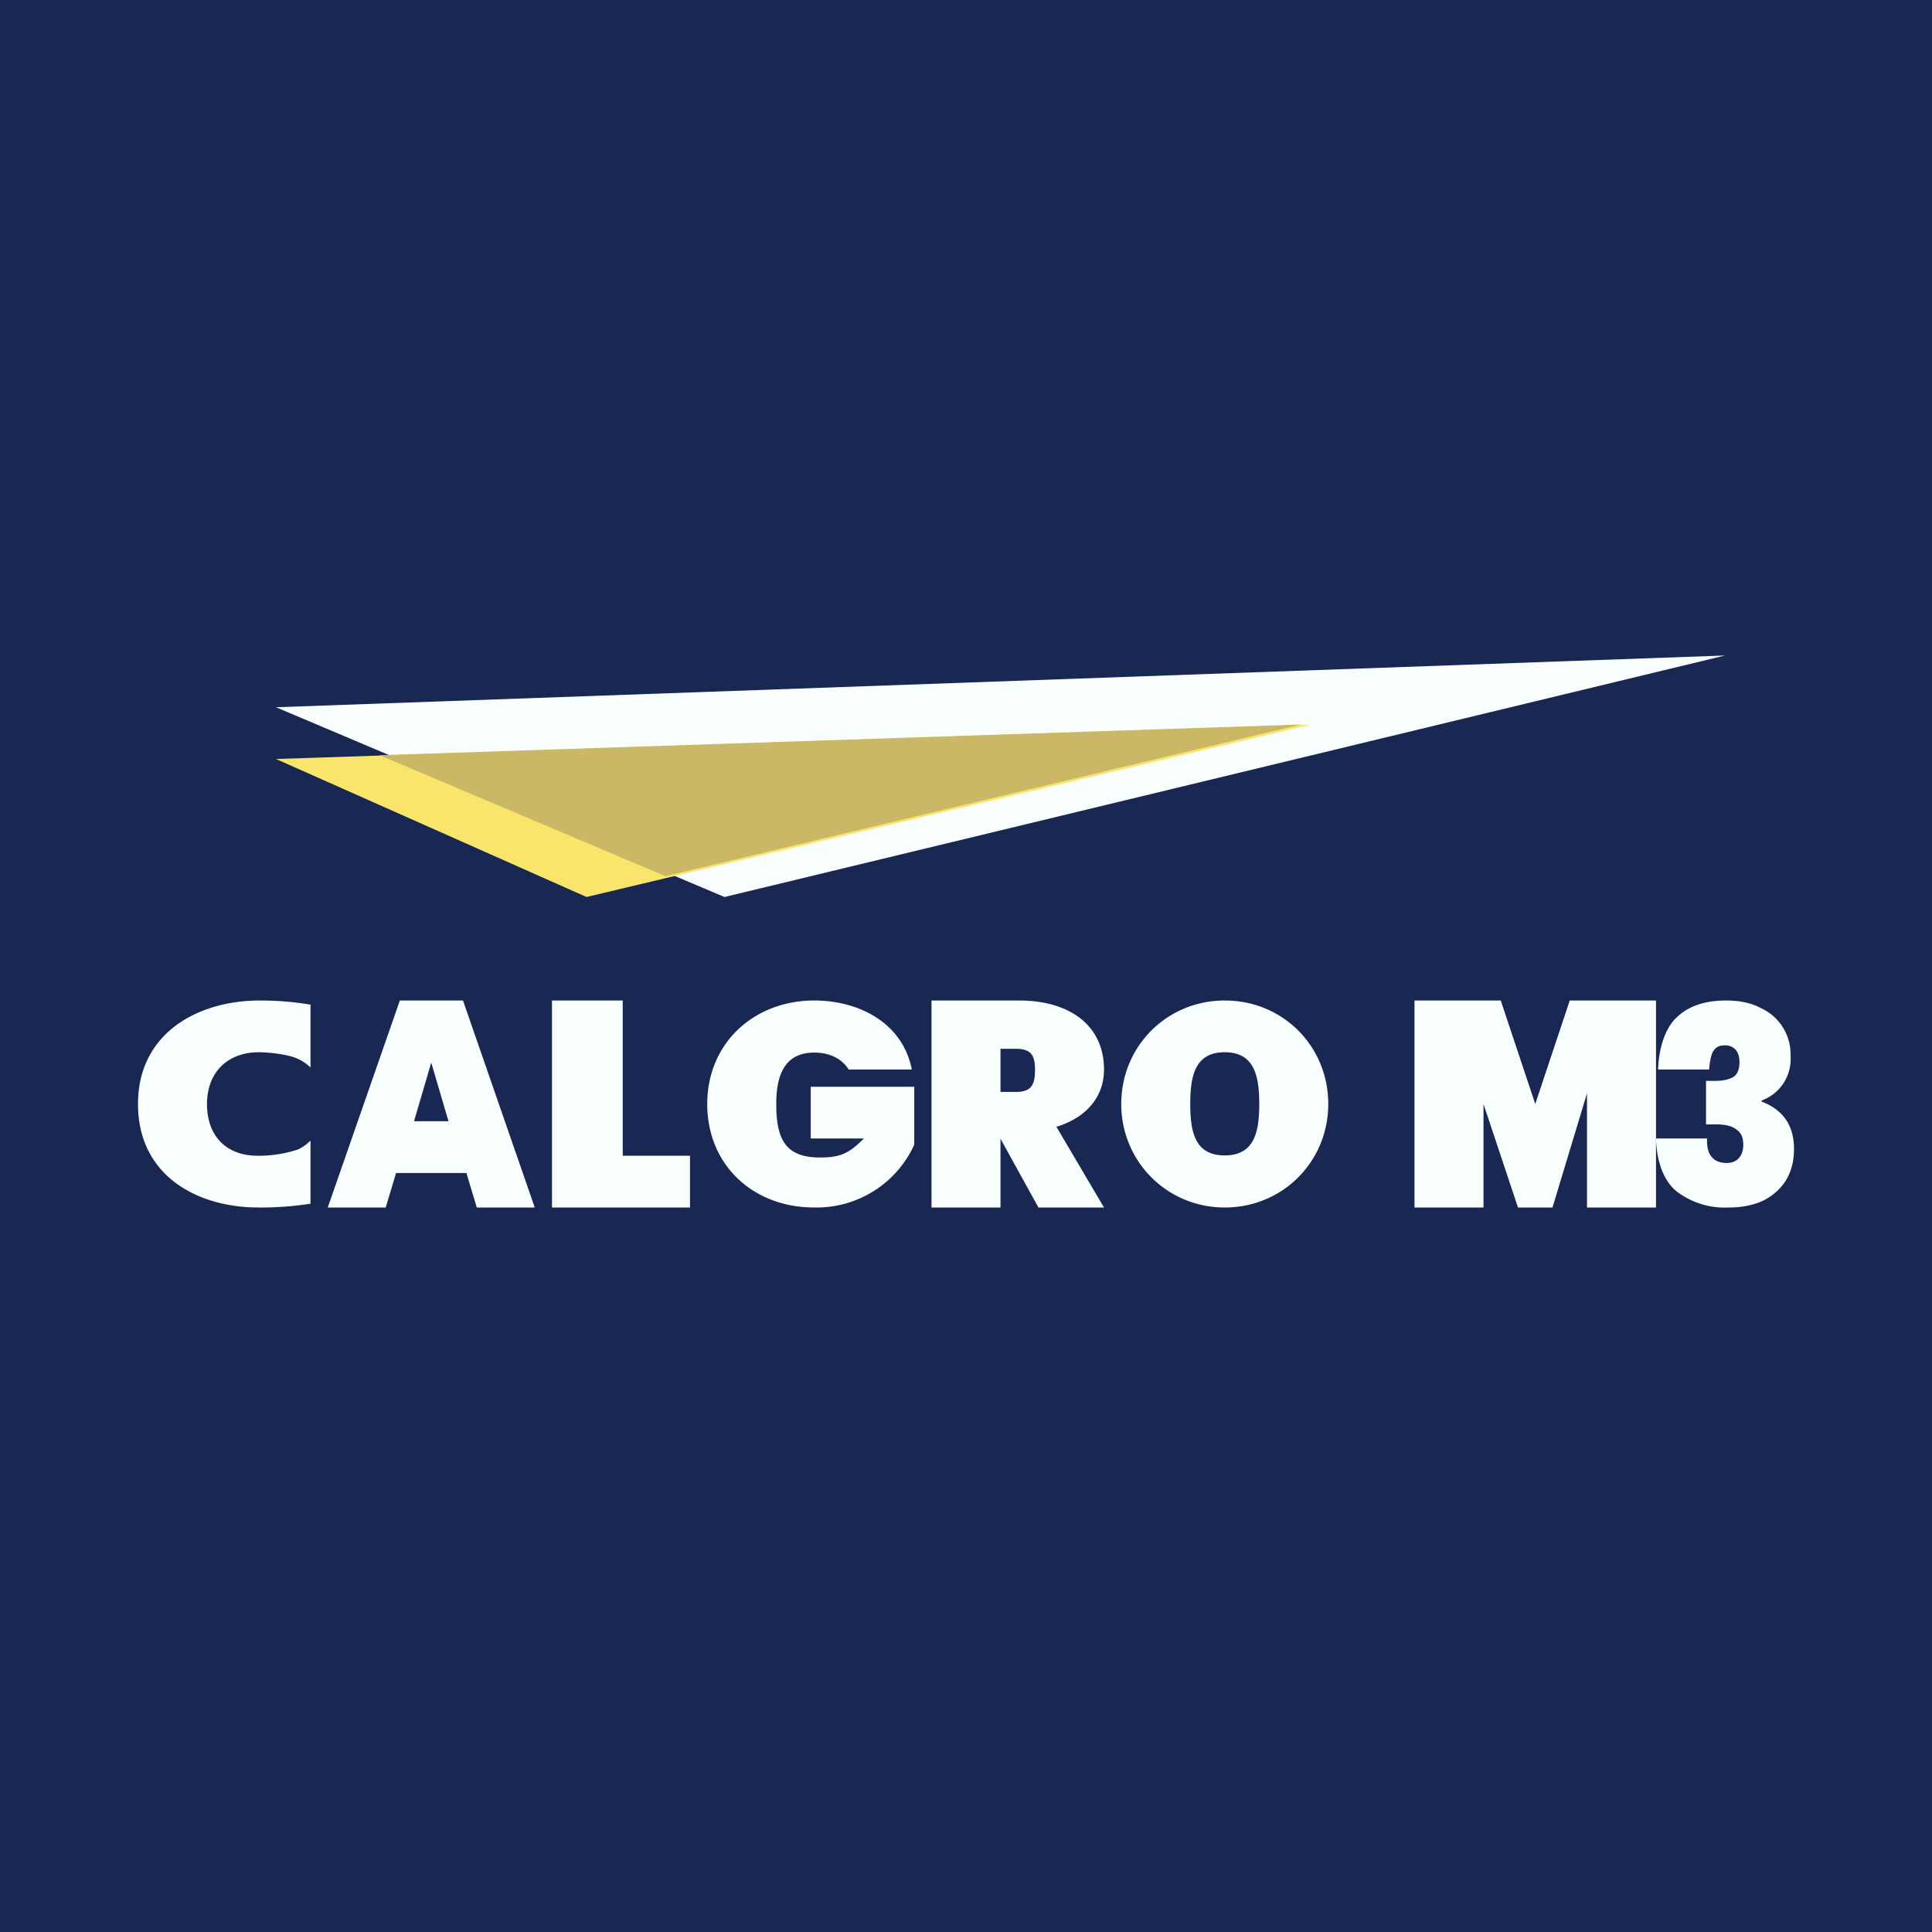
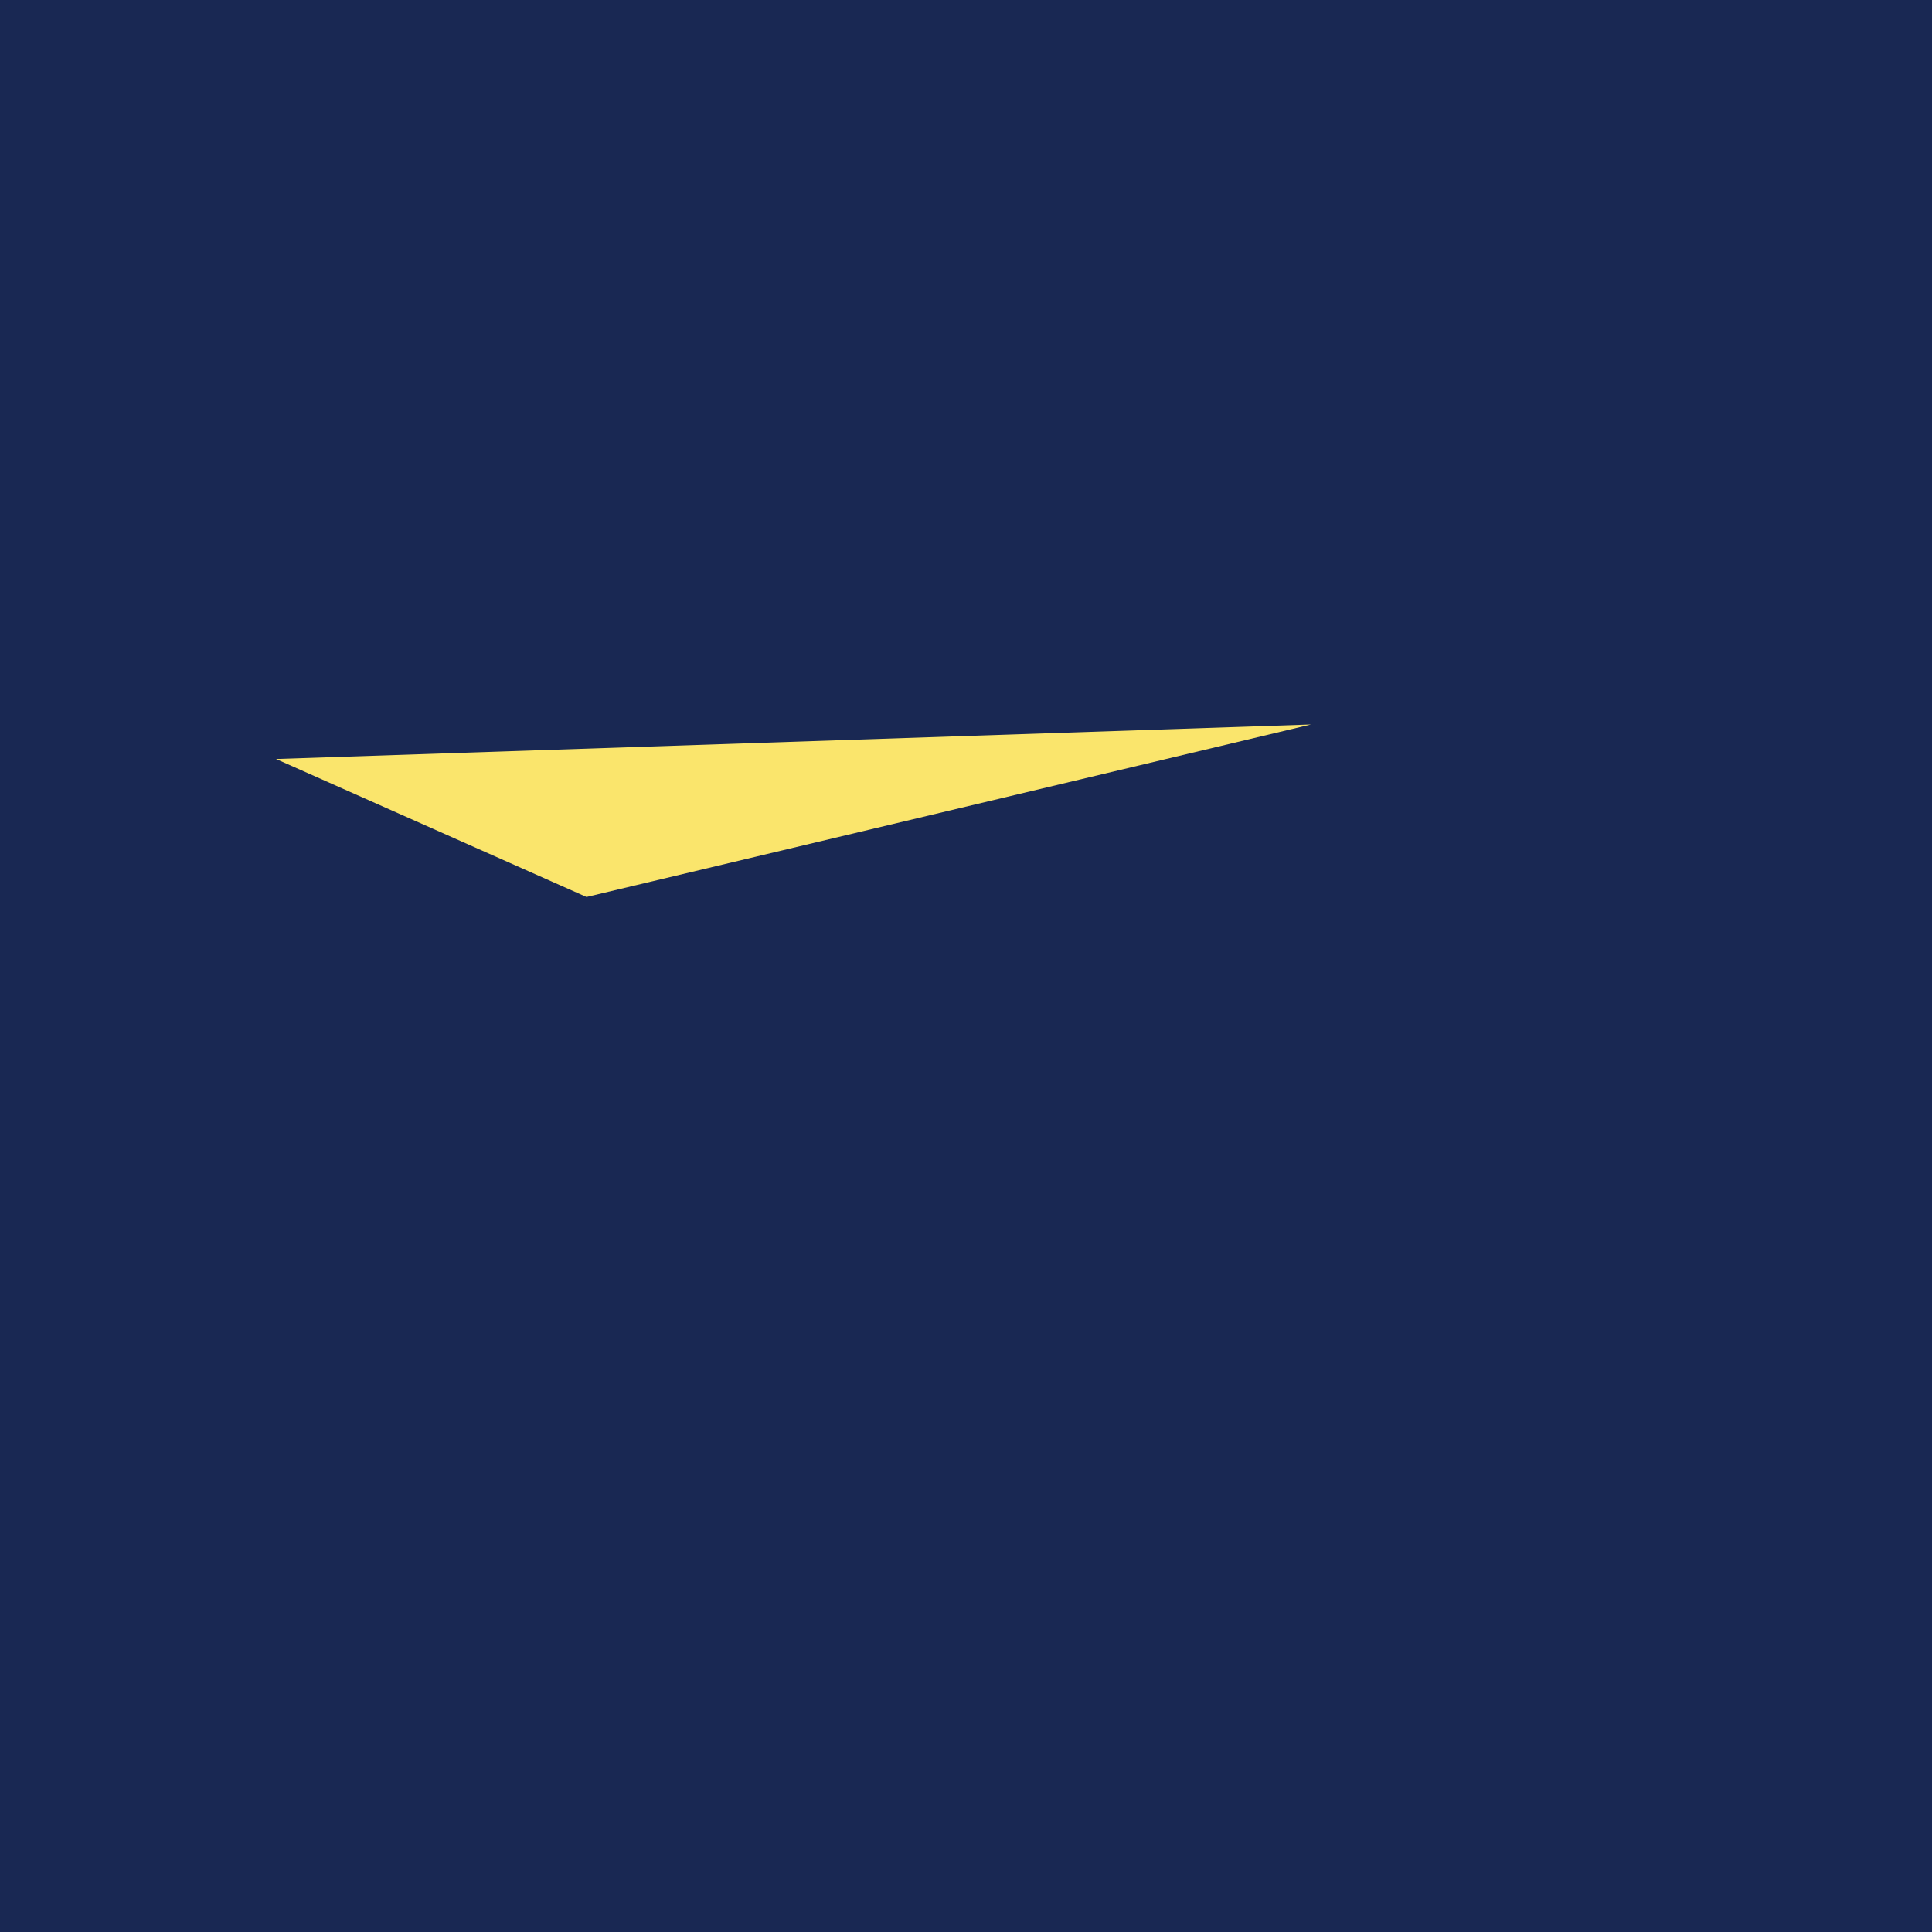
<svg xmlns="http://www.w3.org/2000/svg" width="56" height="56" viewBox="0 0 56 56">
  <path fill="#192853" d="M0 0h56v56H0z" />
-   <path d="M13.51 34h-2.03l-.3 1H9.5l2.09-6h1.83l2.08 6h-1.68l-.3-1ZM13 32.5l-.5-1.7-.5 1.7h1ZM18.05 33.5H20V35h-4v-6h2.05v4.5ZM24.6 31c-.19-.3-.53-.49-1-.49-.86 0-1.1.66-1.1 1.49 0 1.01.26 1.55 1.26 1.55.6 0 .84-.11 1.28-.55H23.5v-1.5h3v1.68A3.11 3.11 0 0 1 23.6 35c-1.76 0-3.1-1.22-3.1-3 0-1.77 1.36-3 3.1-3 1.29 0 2.56.64 2.83 2H24.6ZM30.1 35l-1.22-2.21H29V35h-2v-6h2.54C31 29 32 29.72 32 31c0 .85-.58 1.42-1.38 1.66L32 35h-1.9ZM29 31.65h.45c.47 0 .55-.24.55-.65 0-.39-.1-.6-.55-.6H29v1.25ZM35.5 35c-1.67 0-3-1.33-3-3 0-1.68 1.33-3 3-3 1.68 0 3 1.32 3 3 0 1.67-1.32 3-3 3Zm0-1.51c.86 0 1-.68 1-1.49 0-.81-.14-1.5-1-1.5s-1 .68-1 1.5.14 1.49 1 1.49ZM48 29v6h-2v-3.31L45 35h-1l-1-3v3h-2v-6h2.5l1 3 1-3H48Z" fill="#F9FFFF" />
-   <path d="M48.06 31c.02-.6.2-1.2.54-1.51.34-.33.82-.49 1.43-.49.4 0 .73.07 1.01.22a1.47 1.47 0 0 1 .86 1.38 1.28 1.28 0 0 1-.84 1.3v.03c.63.24.94.7.94 1.37 0 .34-.07.63-.22.89-.15.25-.37.45-.65.6-.29.14-.63.21-1.02.21a2.3 2.3 0 0 1-1.53-.48c-.37-.32-.56-.86-.58-1.52h1.48c-.01.21.03.42.13.53.1.12.24.18.44.18.15 0 .27-.05.35-.14.09-.1.13-.23.13-.39 0-.2-.06-.35-.2-.44-.12-.1-.32-.15-.6-.15h-.28v-1.26h.27c.2 0 .36-.03.5-.1.13-.07.2-.22.2-.44 0-.16-.04-.28-.11-.36a.4.4 0 0 0-.32-.13c-.15 0-.26.05-.33.17-.07.1-.11.37-.12.53h-1.48ZM50 19 8 20.5 21 26l29-7Z" fill="#F9FFFF" />
  <path d="M38 21 8 22l9 4 21-5Z" fill="#FAE56C" />
-   <path d="M19.27 25.4 37.71 21 11 21.89l8.27 3.5Z" fill="#CBB866" />
-   <path d="M9 30.94v-1.82A8.85 8.85 0 0 0 7.53 29C5.73 29 4 29.95 4 32c0 2.06 1.69 3 3.5 3a9.4 9.4 0 0 0 1.5-.11v-1.83c-.1.1-.23.2-.37.26a3.6 3.6 0 0 1-1.16.18C6.57 33.5 6 32.94 6 32c0-.93.61-1.5 1.5-1.5.32 0 .89.07 1.13.19.14.06.26.15.37.25Z" fill="#F9FFFF" />
</svg>